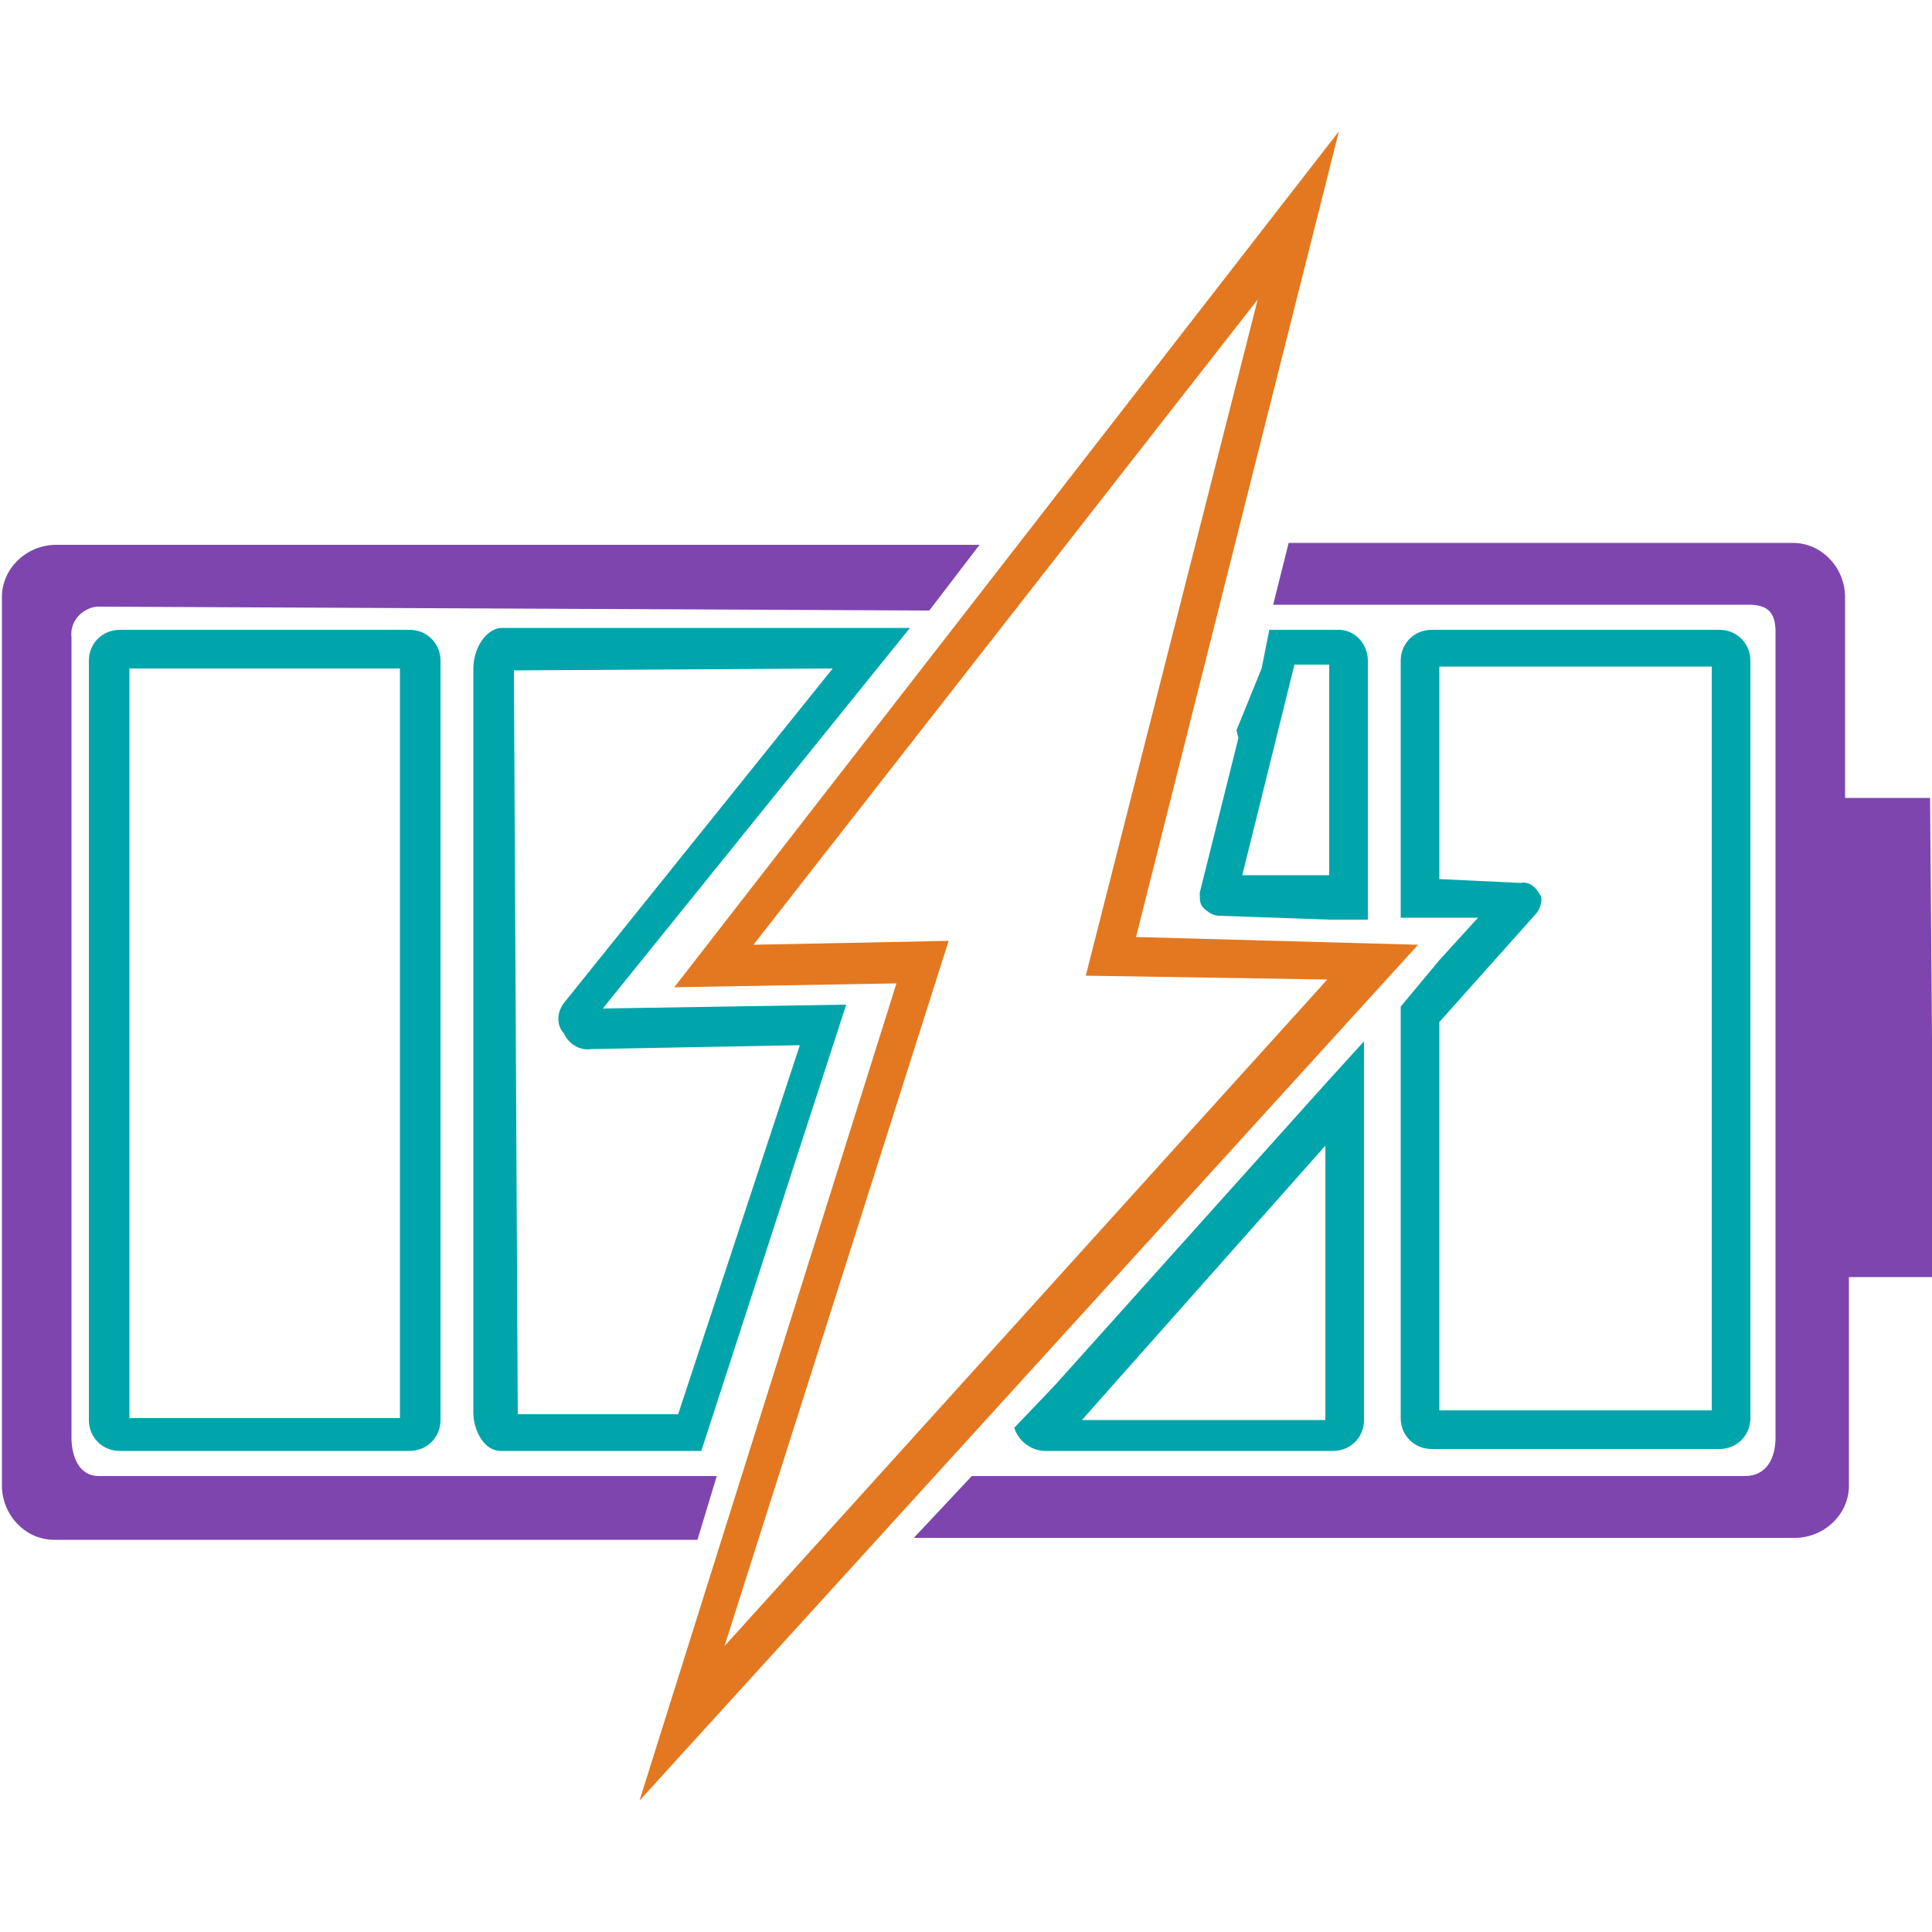
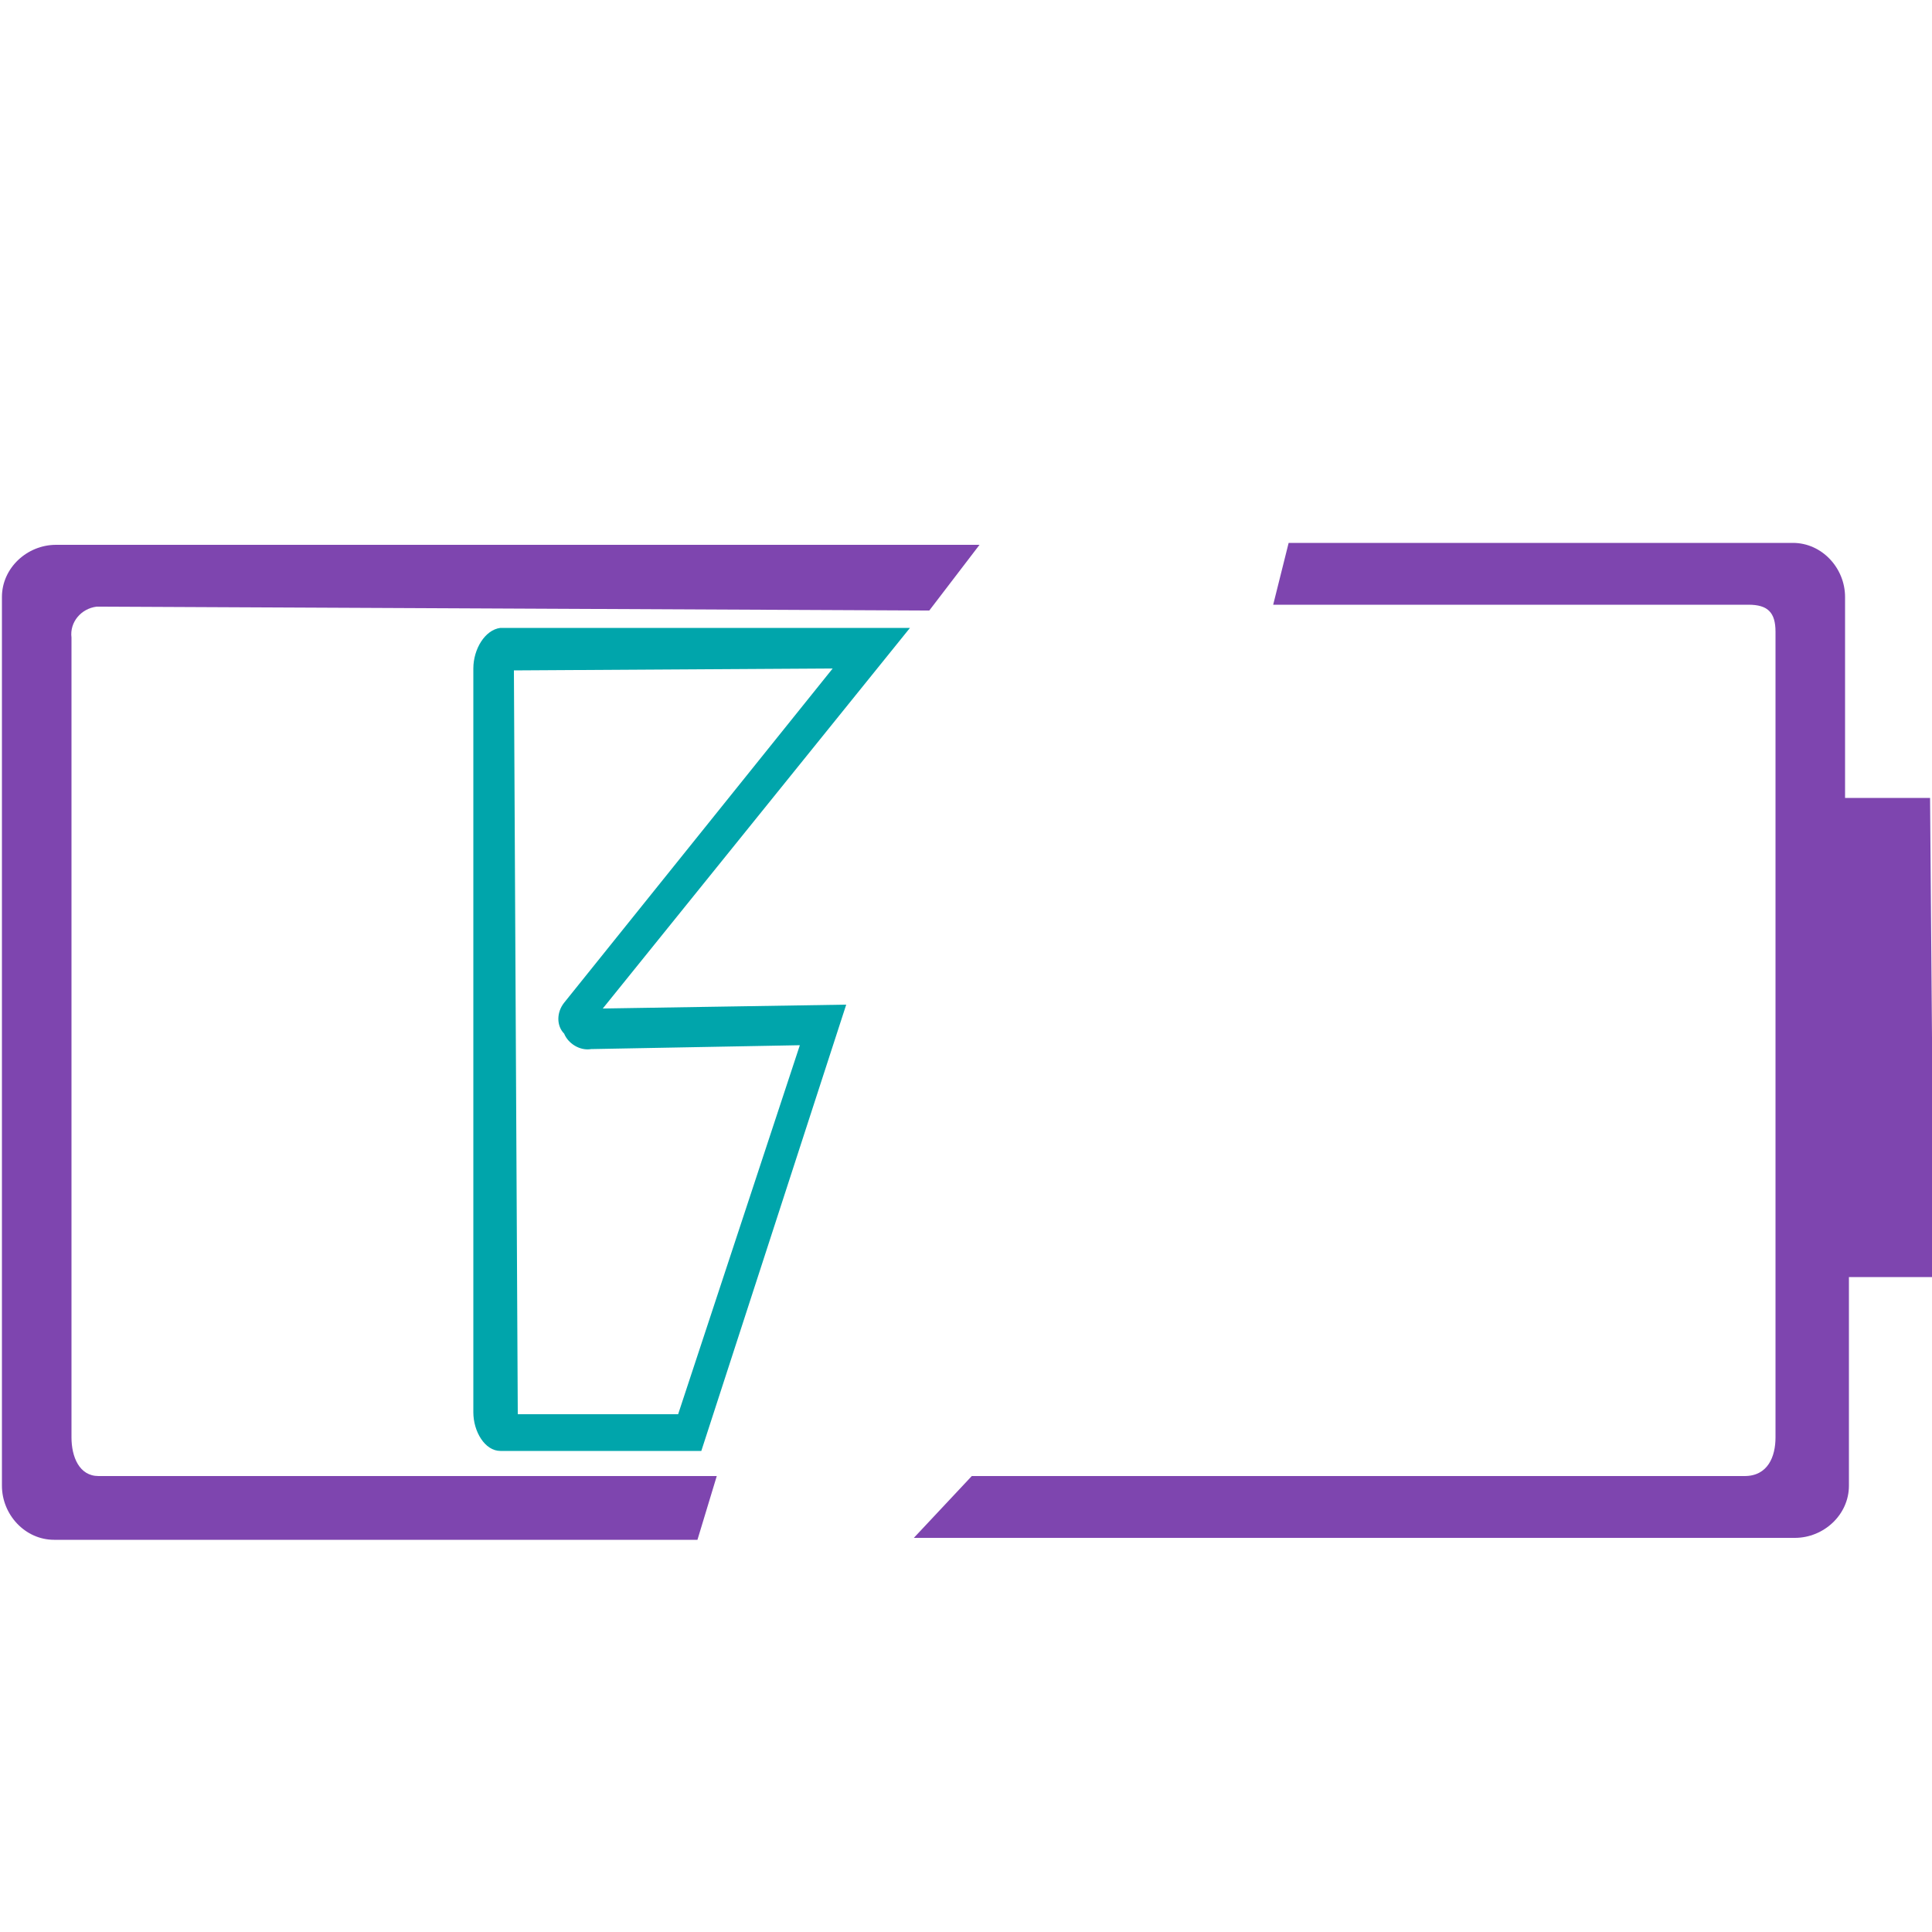
<svg xmlns="http://www.w3.org/2000/svg" version="1.1" id="Layer_1" x="0px" y="0px" viewBox="0 0 100 100" style="enable-background:new 0 0 100 100;" xml:space="preserve">
  <style type="text/css">
	.st0{fill-rule:evenodd;clip-rule:evenodd;fill:#7E45AF;}
	.st1{fill-rule:evenodd;clip-rule:evenodd;fill:#00A5AB;}
	.st2{fill-rule:evenodd;clip-rule:evenodd;fill:#E37820;}
	.st3{fill:none;stroke:#7E45AF;stroke-width:2.968;stroke-linecap:round;stroke-linejoin:round;stroke-miterlimit:10;}
	
		.st4{fill-rule:evenodd;clip-rule:evenodd;fill:none;stroke:#00A5AB;stroke-width:2.968;stroke-linecap:round;stroke-linejoin:round;stroke-miterlimit:10;}
	
		.st5{fill-rule:evenodd;clip-rule:evenodd;fill:none;stroke:#E37820;stroke-width:2.968;stroke-linecap:round;stroke-linejoin:round;stroke-miterlimit:10;}
	
		.st6{fill-rule:evenodd;clip-rule:evenodd;fill:none;stroke:#7E45AF;stroke-width:2.968;stroke-linecap:round;stroke-linejoin:round;stroke-miterlimit:10;}
	.st7{fill:none;stroke:#000000;stroke-width:2.968;stroke-linecap:round;stroke-linejoin:round;stroke-miterlimit:10;}
</style>
  <path class="st0" d="M99.9,41.3h-4.4V30.9c0-1.5-1.2-2.8-2.7-2.8c0,0-0.1,0-0.1,0h-26l-0.8,3.2h24.6c1,0,1.4,0.4,1.4,1.4v41.7  c0,1-0.4,2-1.6,2h-40l-3,3.2h45.6c1.5,0,2.8-1.2,2.8-2.7c0,0,0-0.1,0-0.1V66.1h4.4L99.9,41.3L99.9,41.3L99.9,41.3z" />
  <path class="st0" d="M37.1,76.4h-32c-1,0-1.4-1-1.4-2V33c-0.1-0.8,0.5-1.5,1.3-1.6c0.1,0,0.2,0,0.3,0l42.6,0.2h0.2l2.6-3.4H2.9  c-1.5,0-2.8,1.2-2.8,2.7c0,0,0,0.1,0,0.1v45.9c0,1.5,1.2,2.8,2.7,2.8c0,0,0.1,0,0.1,0h33.2L37.1,76.4L37.1,76.4z" />
  <path class="st1" d="M24.5,34.6v38.5c0,1,0.6,2,1.4,2h10.4l7.5-23.1l-12.6,0.2l15.9-19.7H25.9C25.1,32.6,24.5,33.6,24.5,34.6z   M43.1,34.6L29.2,51.9c-0.4,0.5-0.4,1.2,0,1.6c0.2,0.5,0.8,0.9,1.4,0.8l10.8-0.2l-6.3,19.1h-8.3l-0.2-38.5L43.1,34.6z" />
-   <path class="st2" d="M58.8,48.5L69.3,6.8L34.9,51.1l11.5-0.2L33.1,93.2l40.3-44.3L58.8,48.5L58.8,48.5L58.8,48.5z M49.1,48.7  L39,48.9l26.1-33.4l-8.9,35l12.5,0.2L37.5,85.2L49.1,48.7L49.1,48.7z" />
-   <path class="st1" d="M6.2,32.6c-0.9,0-1.6,0.7-1.6,1.6c0,0,0,0,0,0v39.3c0,0.9,0.7,1.6,1.6,1.6c0,0,0,0,0.1,0h14.9  c0.9,0,1.6-0.7,1.6-1.6c0,0,0,0,0-0.1V34.2c0-0.9-0.7-1.6-1.6-1.6c0,0,0,0,0,0C21.1,32.6,6.2,32.6,6.2,32.6z M20.7,73.4h-14V34.6h14  L20.7,73.4C20.7,73.4,20.7,73.4,20.7,73.4z" />
-   <path class="st1" d="M64.1,38.2l-2,8c0,0.4,0,0.6,0.2,0.8c0.2,0.2,0.5,0.4,0.8,0.4l5.7,0.2h2V34.2c0-0.9-0.7-1.6-1.5-1.6  c0,0-0.1,0-0.1,0h-3.5l-0.4,2L64,37.8L64.1,38.2C64,38.2,64.1,38.2,64.1,38.2z M67,34.4h1.8v10.9h-4.5L67,34.4z" />
-   <path class="st1" d="M52.5,73.9c0.2,0.7,0.9,1.2,1.6,1.2h14.9c0.9,0,1.6-0.7,1.6-1.6c0,0,0,0,0,0V53.9l-2,2.2L54.6,71.7  C54.6,71.7,52.5,73.9,52.5,73.9z M68.6,59.3v14.2H56L68.6,59.3z" />
-   <path class="st1" d="M72.5,52.1v21.3c0,0.9,0.7,1.6,1.6,1.6c0,0,0,0,0,0H89c0.9,0,1.6-0.7,1.6-1.6c0,0,0,0,0,0V34.2  c0-0.9-0.7-1.6-1.6-1.6c0,0,0,0,0,0H74.1c-0.9,0-1.6,0.7-1.6,1.6c0,0,0,0,0,0v13.3h4l-2,2.2L72.5,52.1L72.5,52.1z M79.5,47.3  c0.2-0.2,0.4-0.8,0.2-1c-0.2-0.4-0.6-0.7-1-0.6l-4.2-0.2v-11h14.1V73H74.5V52.9L79.5,47.3L79.5,47.3L79.5,47.3z" />
</svg>